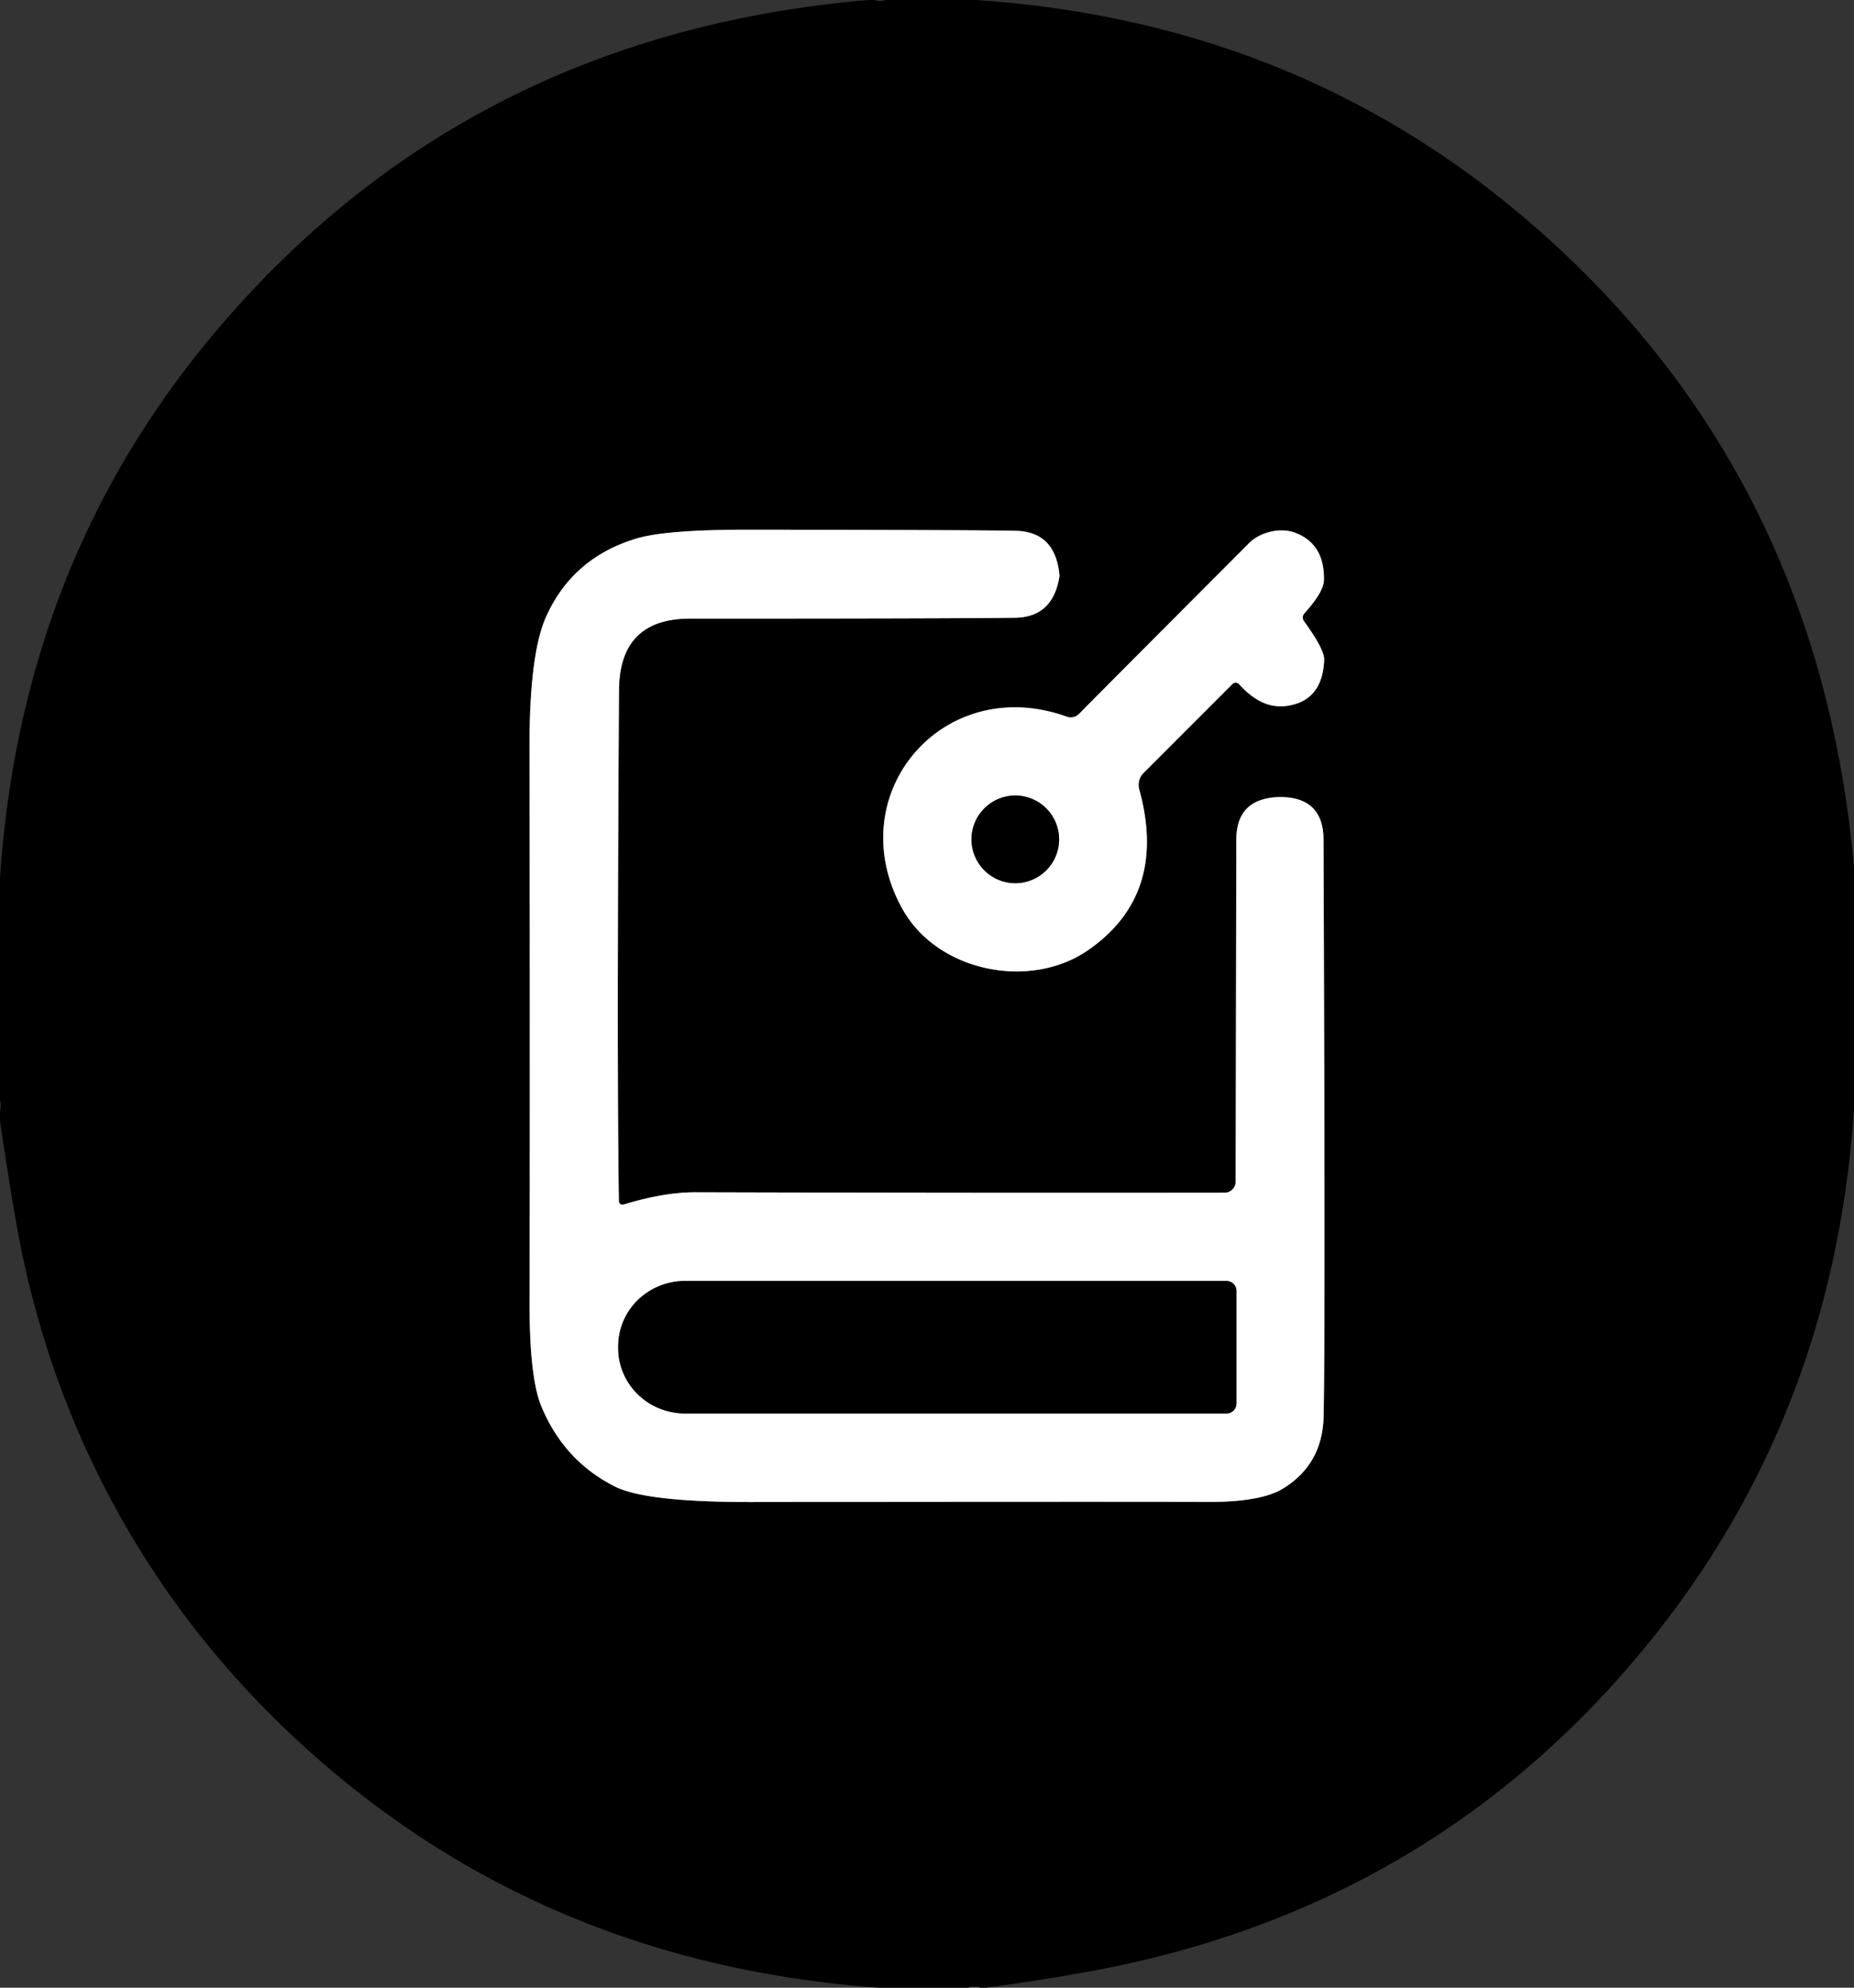
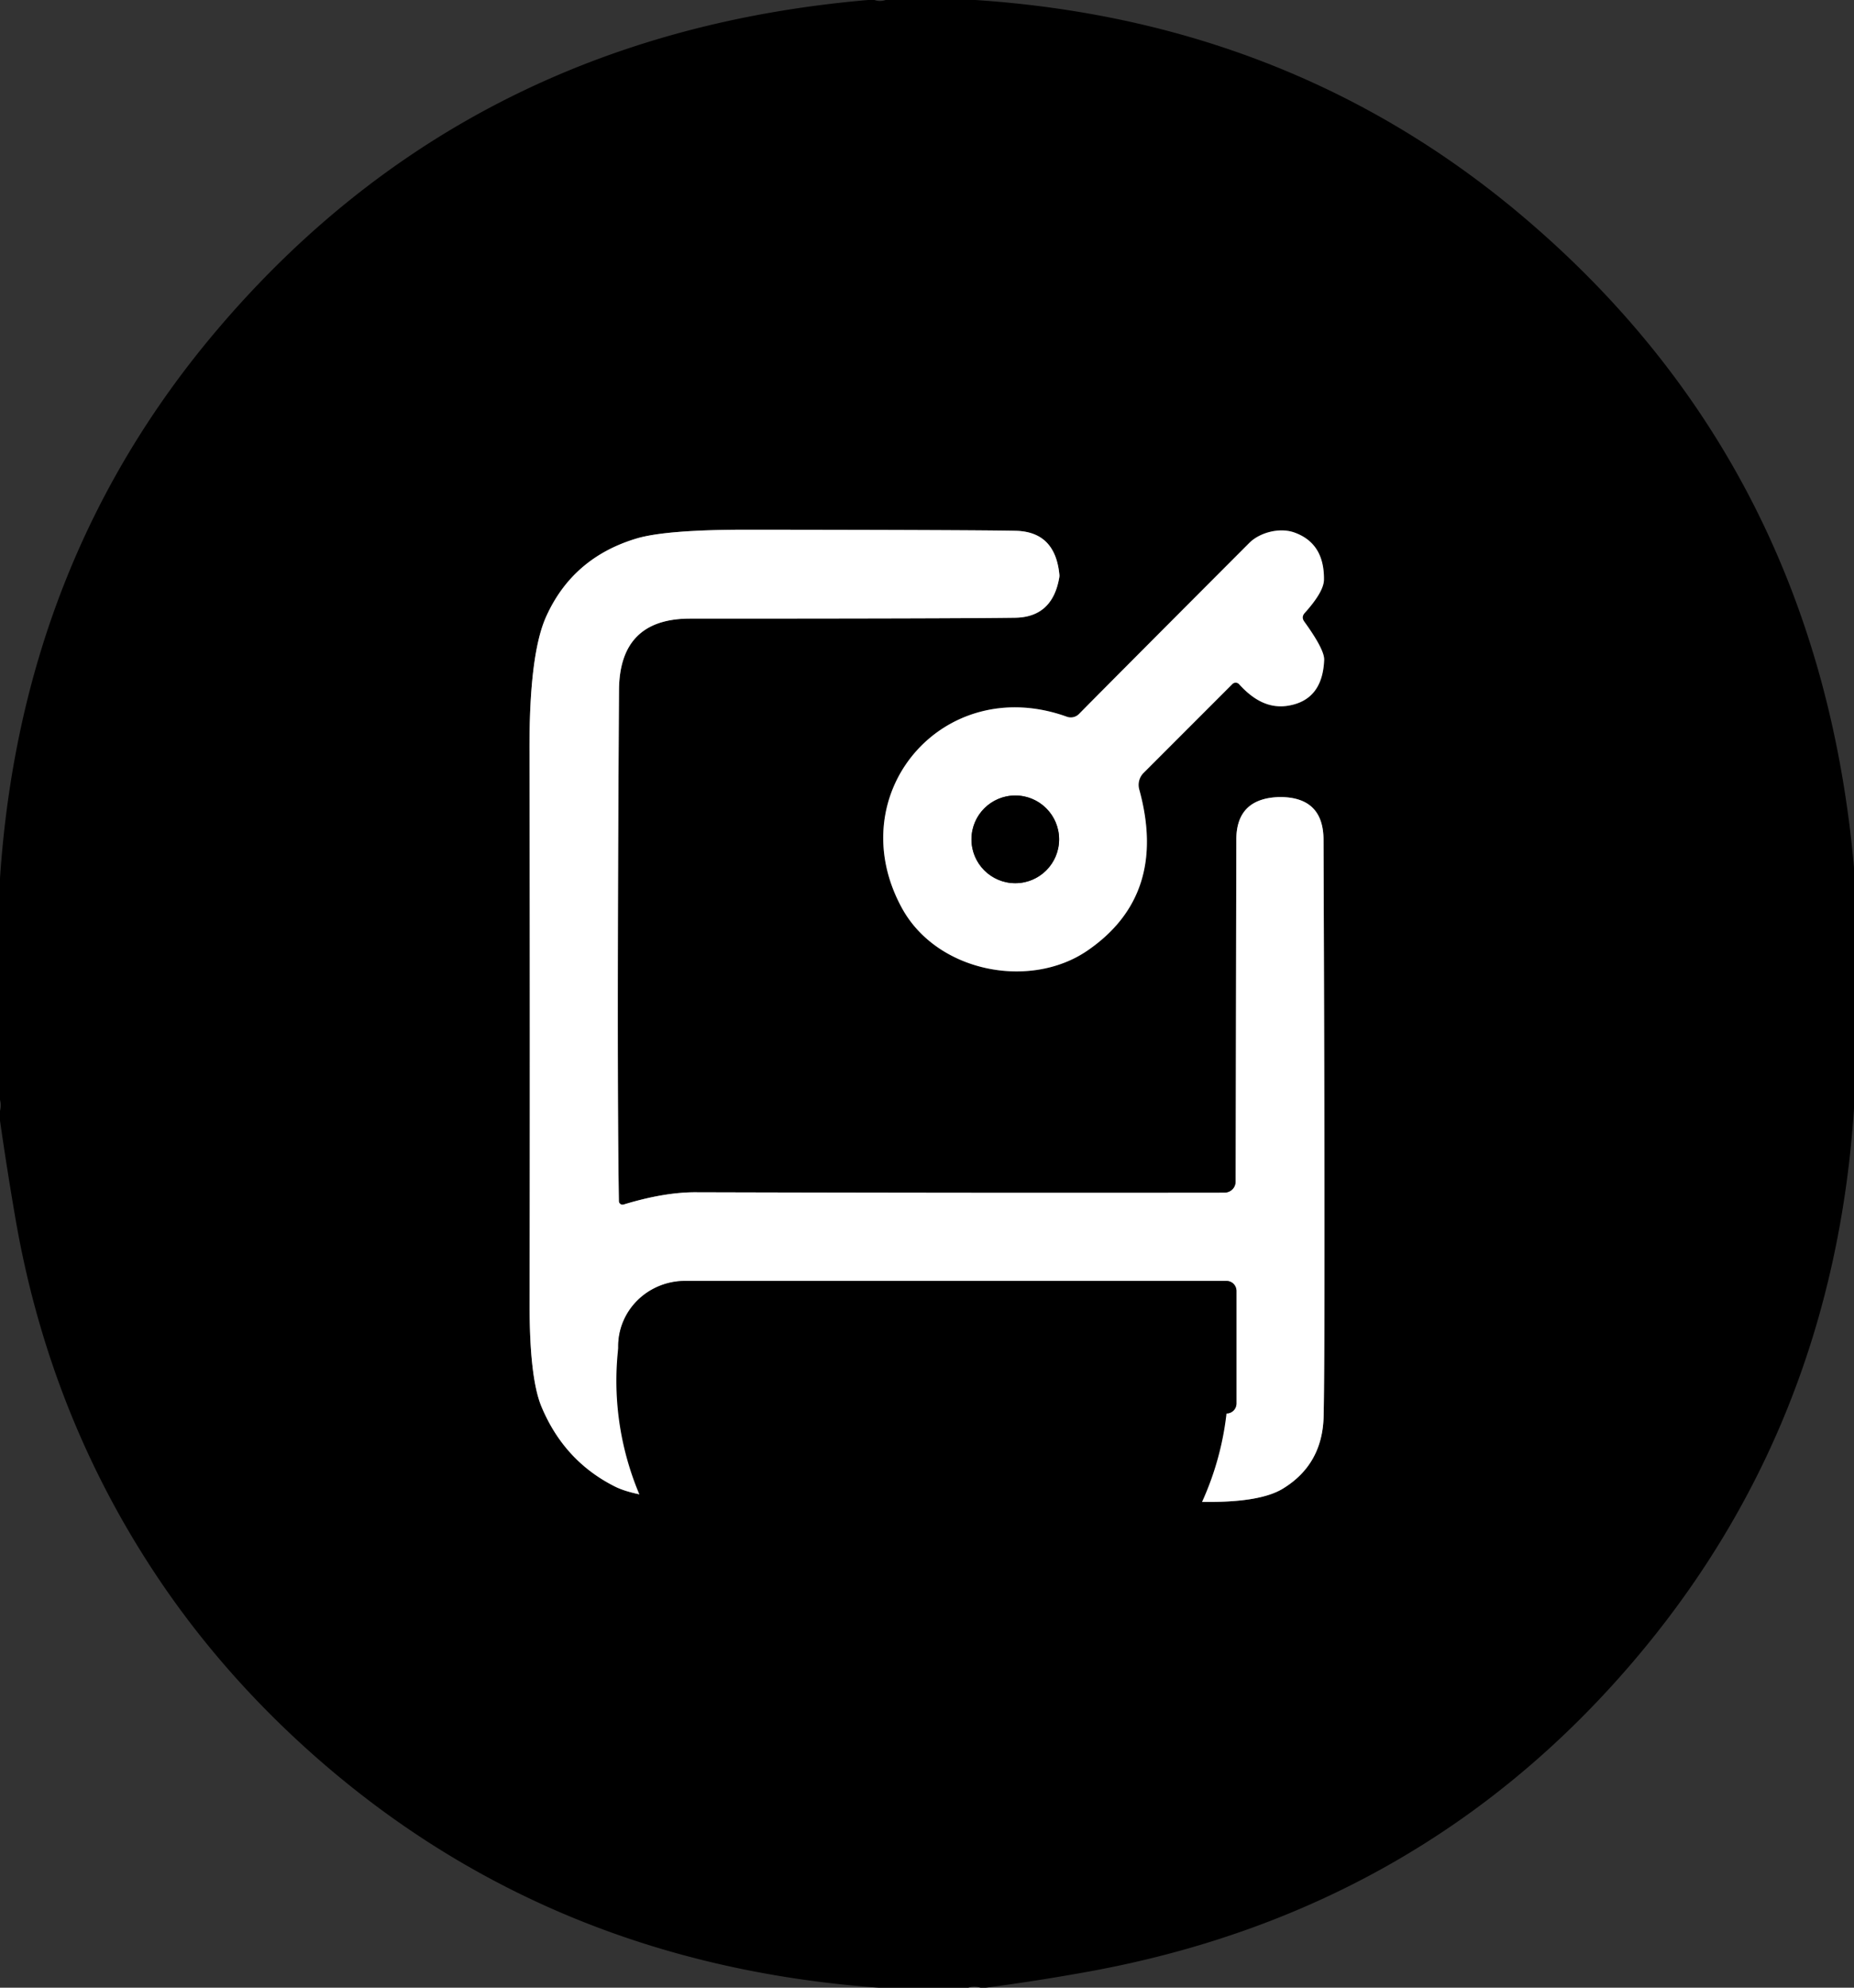
<svg xmlns="http://www.w3.org/2000/svg" version="1.1" viewBox="0.00 0.00 168.00 180.00">
  <rect x="0.00" y="0.00" width="168.00" height="180.00" fill="#333333" stroke="none" />
  <g stroke-width="2.00" fill="none" stroke-linecap="butt">
    <path stroke="#808080" vector-effect="non-scaling-stroke" d="   M 56.08 108.76   Q 55.88 96.70 56.09 62.50   Q 56.13 56.02 62.52 56.02   Q 86.43 56.02 91.99 55.94   Q 95.39 55.89 95.99 52.26   Q 96.00 52.18 96.00 52.10   Q 95.65 48.14 92.02 48.07   Q 88.19 47.99 67.90 47.97   Q 60.40 47.96 57.70 48.76   Q 51.90 50.49 49.49 55.84   Q 47.96 59.23 47.98 67.88   Q 48.03 92.98 47.99 118.08   Q 47.98 124.76 49.06 127.37   Q 51.12 132.31 55.73 134.62   Q 58.53 136.03 68.04 136.02   Q 101.36 135.98 109.51 136.01   Q 114.22 136.02 116.21 134.83   Q 119.84 132.64 119.94 128.25   Q 120.10 120.93 119.93 76.03   Q 119.91 72.23 116.08 72.18   Q 115.94 72.18 115.93 72.18   Q 112.04 72.29 112.03 76.02   L 111.97 107.02   A 1.01 0.99 -0.0 0 1 110.96 108.01   Q 88.26 108.04 63.04 107.97   Q 60.19 107.96 56.51 109.08   A 0.33 0.33 0.0 0 1 56.08 108.76" />
-     <path stroke="#808080" vector-effect="non-scaling-stroke" d="   M 118.22 55.52   Q 119.95 53.60 119.97 52.51   Q 120.02 49.21 117.31 48.23   C 115.97 47.74 114.15 48.21 113.19 49.18   Q 100.27 62.12 97.78 64.65   A 1.05 1.05 0.0 0 1 96.66 64.90   C 85.49 60.89 76.09 71.87 81.71 82.20   C 84.88 88.04 93.32 89.65 98.53 86.09   Q 105.87 81.06 103.23 71.48   A 1.54 1.52 60.3 0 1 103.62 70.00   L 111.68 61.94   A 0.42 0.42 0.0 0 1 112.28 61.96   C 113.44 63.24 114.89 64.23 116.77 63.90   Q 119.85 63.37 119.99 59.75   Q 120.02 58.82 118.18 56.28   Q 117.90 55.88 118.22 55.52" />
    <path stroke="#808080" vector-effect="non-scaling-stroke" d="   M 112.04 127.10   L 112.04 116.90   A 0.90 0.90 0.0 0 0 111.14 116.00   L 62.08 116.00   A 6.06 5.91 0.0 0 0 56.02 121.91   L 56.02 122.09   A 6.06 5.91 0.0 0 0 62.08 128.00   L 111.14 128.00   A 0.90 0.90 0.0 0 0 112.04 127.10" />
-     <path stroke="#808080" vector-effect="non-scaling-stroke" d="   M 95.97 76.01   A 3.97 3.97 0.0 0 0 92.00 72.04   A 3.97 3.97 0.0 0 0 88.03 76.01   A 3.97 3.97 0.0 0 0 92.00 79.98   A 3.97 3.97 0.0 0 0 95.97 76.01" />
  </g>
  <path fill="#000000" d="   M 79.24 0.00   Q 79.74 0.18 80.25 0.00   L 88.38 0.00   Q 116.85 1.88 137.69 19.35   Q 164.76 42.05 168.00 78.56   L 168.00 100.39   Q 166.09 129.44 147.75 150.75   Q 128.54 173.08 98.72 178.53   Q 94.05 179.38 89.34 180.00   L 88.84 180.00   Q 88.27 179.81 87.75 180.00   L 79.60 180.00   Q 49.13 177.79 27.51 158.12   Q 19.94 151.23 14.43 143.06   Q 4.47 128.28 1.38 110.23   Q 0.63 105.88 0.00 101.48   L 0.00 100.61   Q 0.14 100.09 0.00 99.60   L 0.00 79.55   Q 1.90 50.82 19.65 29.90   Q 42.38 3.11 78.67 0.00   L 79.24 0.00   Z   M 56.08 108.76   Q 55.88 96.70 56.09 62.50   Q 56.13 56.02 62.52 56.02   Q 86.43 56.02 91.99 55.94   Q 95.39 55.89 95.99 52.26   Q 96.00 52.18 96.00 52.10   Q 95.65 48.14 92.02 48.07   Q 88.19 47.99 67.90 47.97   Q 60.40 47.96 57.70 48.76   Q 51.90 50.49 49.49 55.84   Q 47.96 59.23 47.98 67.88   Q 48.03 92.98 47.99 118.08   Q 47.98 124.76 49.06 127.37   Q 51.12 132.31 55.73 134.62   Q 58.53 136.03 68.04 136.02   Q 101.36 135.98 109.51 136.01   Q 114.22 136.02 116.21 134.83   Q 119.84 132.64 119.94 128.25   Q 120.10 120.93 119.93 76.03   Q 119.91 72.23 116.08 72.18   Q 115.94 72.18 115.93 72.18   Q 112.04 72.29 112.03 76.02   L 111.97 107.02   A 1.01 0.99 -0.0 0 1 110.96 108.01   Q 88.26 108.04 63.04 107.97   Q 60.19 107.96 56.51 109.08   A 0.33 0.33 0.0 0 1 56.08 108.76   Z   M 118.22 55.52   Q 119.95 53.60 119.97 52.51   Q 120.02 49.21 117.31 48.23   C 115.97 47.74 114.15 48.21 113.19 49.18   Q 100.27 62.12 97.78 64.65   A 1.05 1.05 0.0 0 1 96.66 64.90   C 85.49 60.89 76.09 71.87 81.71 82.20   C 84.88 88.04 93.32 89.65 98.53 86.09   Q 105.87 81.06 103.23 71.48   A 1.54 1.52 60.3 0 1 103.62 70.00   L 111.68 61.94   A 0.42 0.42 0.0 0 1 112.28 61.96   C 113.44 63.24 114.89 64.23 116.77 63.90   Q 119.85 63.37 119.99 59.75   Q 120.02 58.82 118.18 56.28   Q 117.90 55.88 118.22 55.52   Z" />
  <path fill="#ffffff" d="   M 56.08 108.76   A 0.33 0.33 0.0 0 0 56.51 109.08   Q 60.19 107.96 63.04 107.97   Q 88.26 108.04 110.96 108.01   A 1.01 0.99 -0.0 0 0 111.97 107.02   L 112.03 76.02   Q 112.04 72.29 115.93 72.18   Q 115.94 72.18 116.08 72.18   Q 119.91 72.23 119.93 76.03   Q 120.10 120.93 119.94 128.25   Q 119.84 132.64 116.21 134.83   Q 114.22 136.02 109.51 136.01   Q 101.36 135.98 68.04 136.02   Q 58.53 136.03 55.73 134.62   Q 51.12 132.31 49.06 127.37   Q 47.98 124.76 47.99 118.08   Q 48.03 92.98 47.98 67.88   Q 47.96 59.23 49.49 55.84   Q 51.90 50.49 57.70 48.76   Q 60.40 47.96 67.90 47.97   Q 88.19 47.99 92.02 48.07   Q 95.65 48.14 96.00 52.10   Q 96.00 52.18 95.99 52.26   Q 95.39 55.89 91.99 55.94   Q 86.43 56.02 62.52 56.02   Q 56.13 56.02 56.09 62.50   Q 55.88 96.70 56.08 108.76   Z   M 112.04 127.10   L 112.04 116.90   A 0.90 0.90 0.0 0 0 111.14 116.00   L 62.08 116.00   A 6.06 5.91 0.0 0 0 56.02 121.91   L 56.02 122.09   A 6.06 5.91 0.0 0 0 62.08 128.00   L 111.14 128.00   A 0.90 0.90 0.0 0 0 112.04 127.10   Z" />
  <path fill="#ffffff" d="   M 118.18 56.28   Q 120.02 58.82 119.99 59.75   Q 119.85 63.37 116.77 63.90   C 114.89 64.23 113.44 63.24 112.28 61.96   A 0.42 0.42 0.0 0 0 111.68 61.94   L 103.62 70.00   A 1.54 1.52 60.3 0 0 103.23 71.48   Q 105.87 81.06 98.53 86.09   C 93.32 89.65 84.88 88.04 81.71 82.20   C 76.09 71.87 85.49 60.89 96.66 64.90   A 1.05 1.05 0.0 0 0 97.78 64.65   Q 100.27 62.12 113.19 49.18   C 114.15 48.21 115.97 47.74 117.31 48.23   Q 120.02 49.21 119.97 52.51   Q 119.95 53.60 118.22 55.52   Q 117.90 55.88 118.18 56.28   Z   M 95.97 76.01   A 3.97 3.97 0.0 0 0 92.00 72.04   A 3.97 3.97 0.0 0 0 88.03 76.01   A 3.97 3.97 0.0 0 0 92.00 79.98   A 3.97 3.97 0.0 0 0 95.97 76.01   Z" />
  <circle fill="#000000" cx="92.00" cy="76.01" r="3.97" />
-   <path fill="#000000" d="   M 112.04 127.10   A 0.90 0.90 0.0 0 1 111.14 128.00   L 62.08 128.00   A 6.06 5.91 -0.0 0 1 56.02 122.09   L 56.02 121.91   A 6.06 5.91 -0.0 0 1 62.08 116.00   L 111.14 116.00   A 0.90 0.90 0.0 0 1 112.04 116.90   L 112.04 127.10   Z" />
+   <path fill="#000000" d="   M 112.04 127.10   A 0.90 0.90 0.0 0 1 111.14 128.00   A 6.06 5.91 -0.0 0 1 56.02 122.09   L 56.02 121.91   A 6.06 5.91 -0.0 0 1 62.08 116.00   L 111.14 116.00   A 0.90 0.90 0.0 0 1 112.04 116.90   L 112.04 127.10   Z" />
</svg>